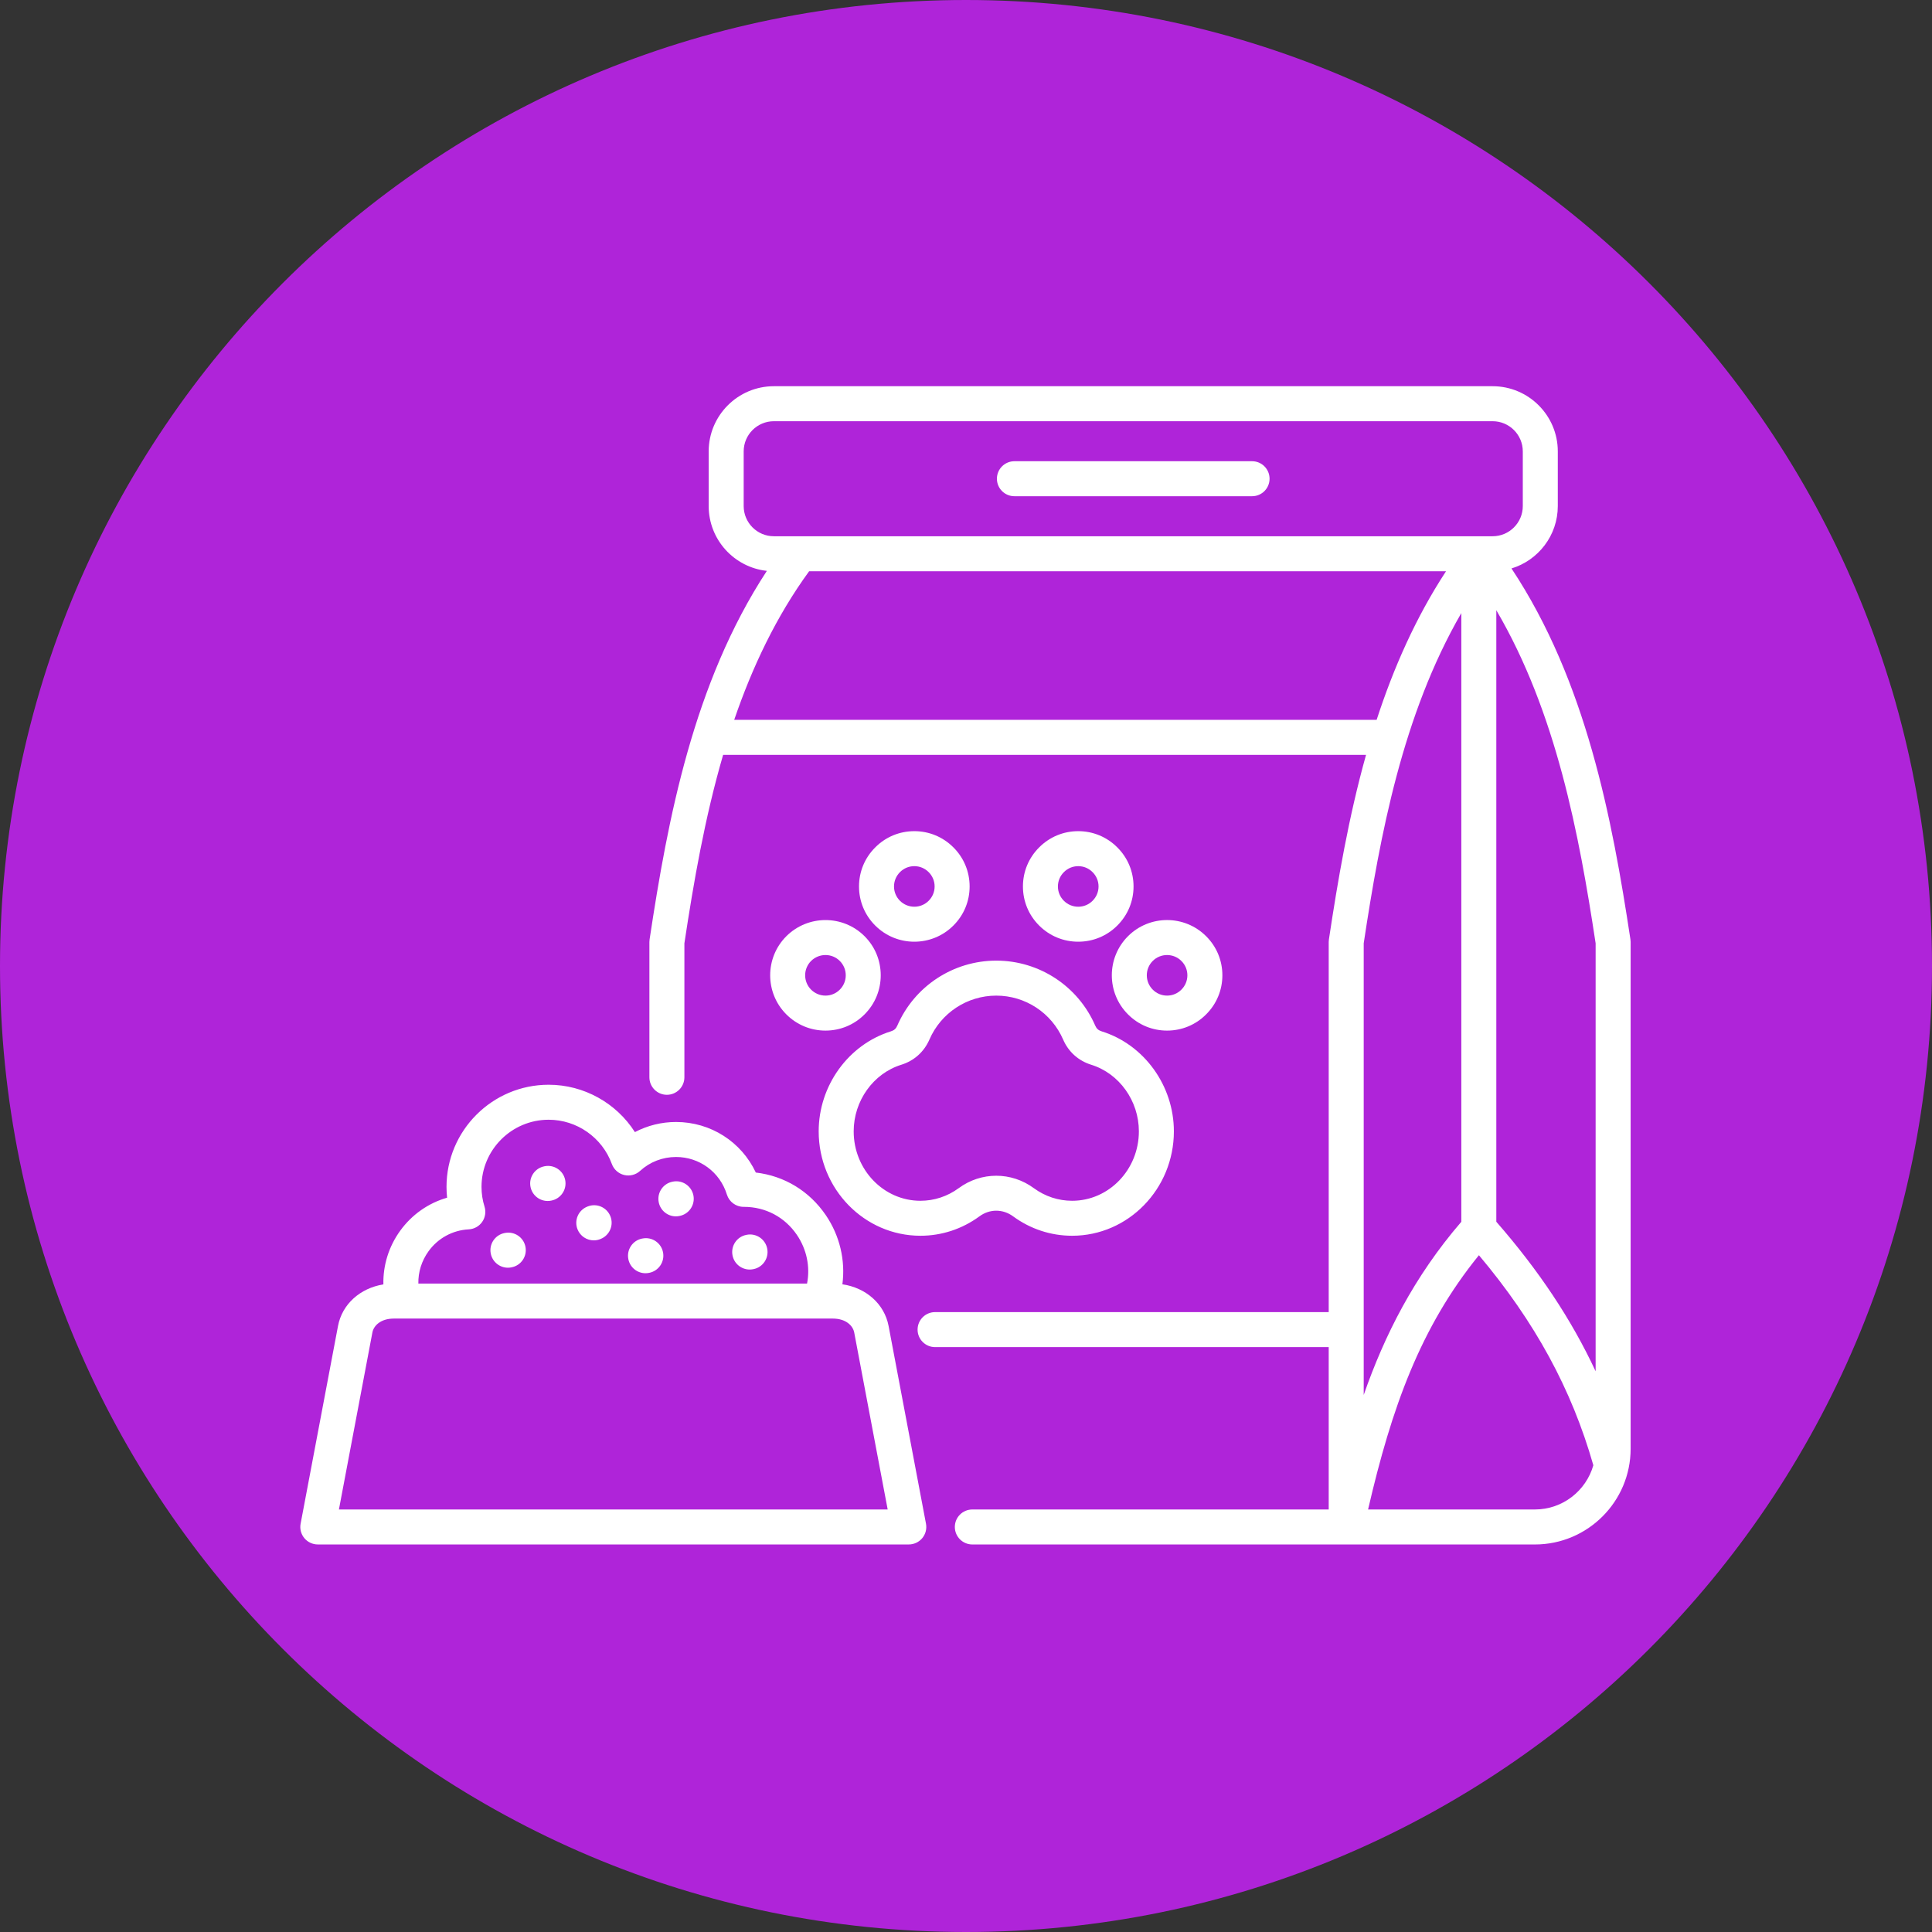
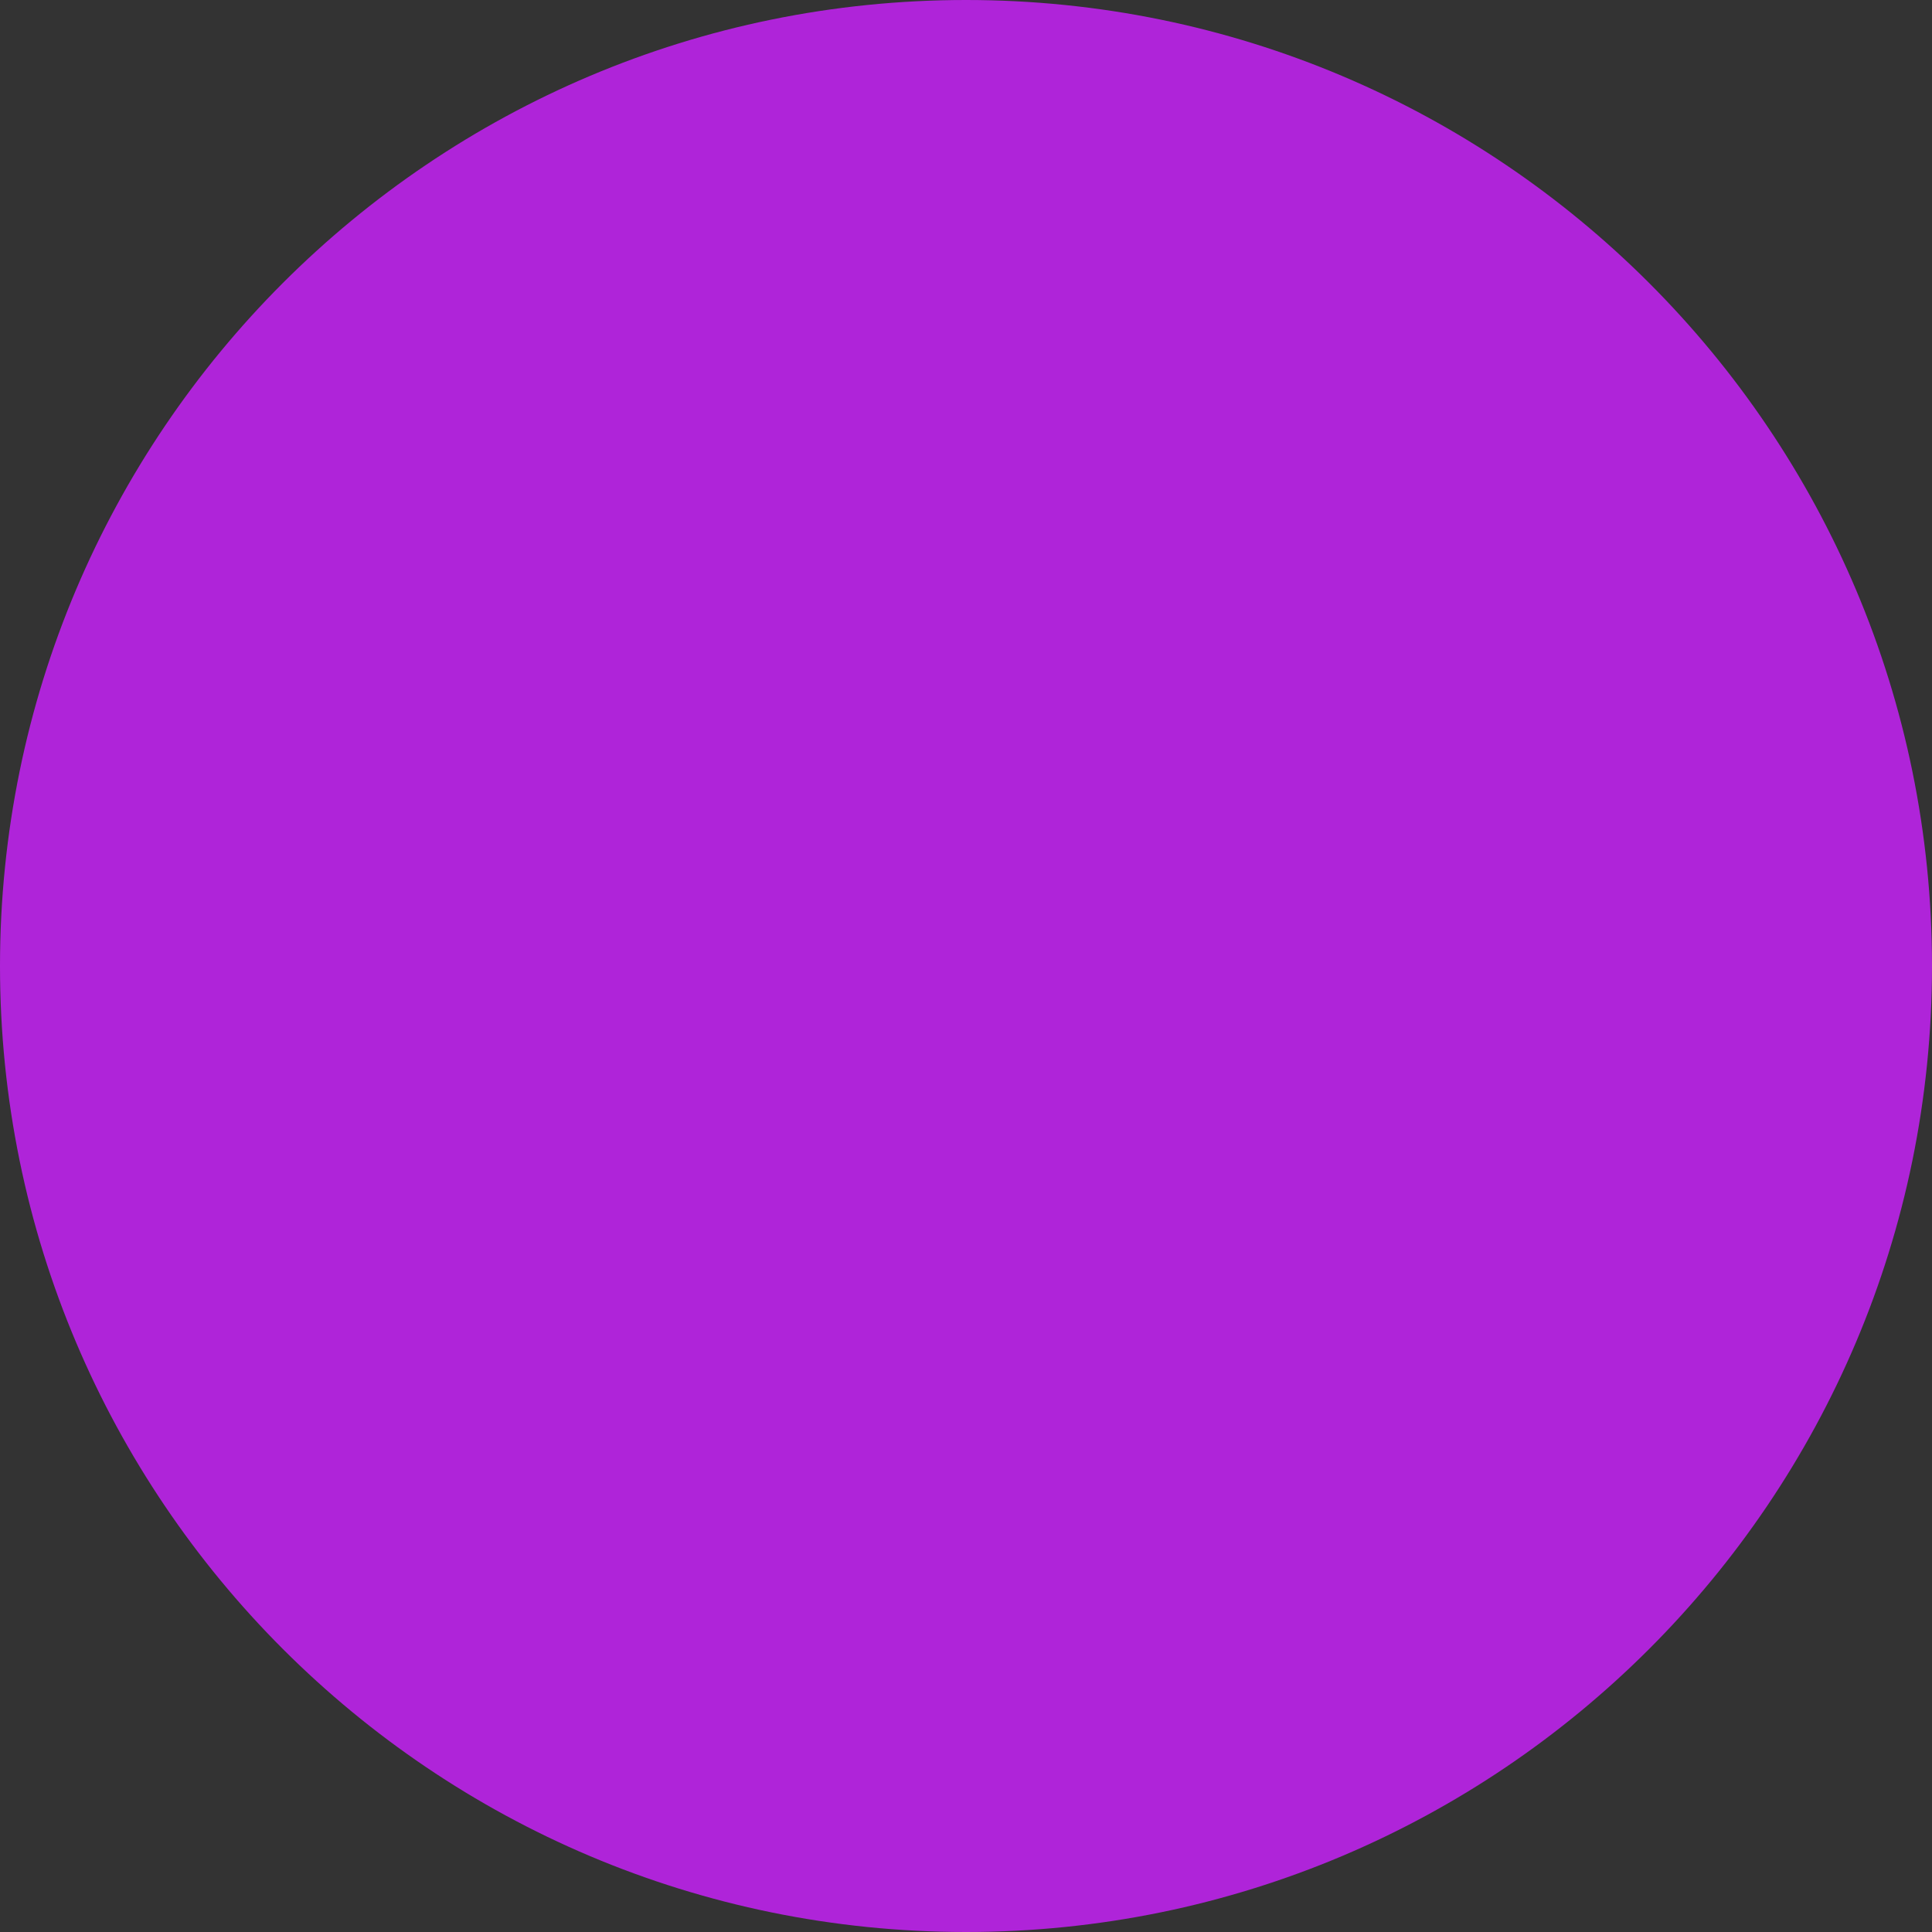
<svg xmlns="http://www.w3.org/2000/svg" width="500" zoomAndPan="magnify" viewBox="0 0 375 375" height="500" preserveAspectRatio="xMidYMid meet" version="1.2">
  <rect x="0" y="0" width="375" height="375" fill="#333333" stroke="none" />
  <defs>
    <clipPath id="731053b4c8">
      <path d="M 187.5 0 C 83.945 0 0 83.945 0 187.5 C 0 291.055 83.945 375 187.5 375 C 291.055 375 375 291.055 375 187.5 C 375 83.945 291.055 0 187.5 0 Z M 187.5 0 " />
    </clipPath>
    <clipPath id="4207a90ee2">
      <path d="M 58.137 74.848 L 316.887 74.848 L 316.887 299.848 L 58.137 299.848 Z M 58.137 74.848 " />
    </clipPath>
  </defs>
  <g id="1c23d393b3">
    <g clip-rule="nonzero" clip-path="url(#731053b4c8)">
      <rect x="0" width="375" y="0" height="375" style="fill:#af24d9;fill-opacity:1;stroke:none;" />
    </g>
    <g clip-rule="nonzero" clip-path="url(#4207a90ee2)">
-       <path style=" stroke:none;fill-rule:nonzero;fill:#ffffff;fill-opacity:1;" d="M 316.465 182.332 C 312.898 158.809 307.863 132.184 293.379 110.336 C 298.574 108.762 302.367 103.93 302.367 98.227 L 302.367 87.613 C 302.367 80.641 296.691 74.965 289.719 74.965 L 150.203 74.965 C 143.23 74.965 137.555 80.641 137.555 87.613 L 137.555 98.227 C 137.555 104.746 142.508 110.125 148.848 110.805 C 134.59 132.578 129.609 158.984 126.086 182.336 C 126.059 182.504 126.047 182.672 126.047 182.84 L 126.047 209.102 C 126.047 210.977 127.566 212.5 129.441 212.5 C 131.316 212.5 132.84 210.977 132.84 209.102 L 132.84 183.098 C 134.621 171.32 136.785 158.762 140.359 146.516 L 265.148 146.516 C 261.77 158.586 259.676 170.832 257.941 182.336 C 257.914 182.5 257.902 182.672 257.902 182.84 L 257.902 254.68 L 181.496 254.68 C 179.621 254.68 178.102 256.203 178.102 258.078 C 178.102 259.953 179.621 261.473 181.496 261.473 L 257.902 261.473 L 257.902 292.988 L 188.73 292.988 C 186.855 292.988 185.332 294.508 185.332 296.383 C 185.332 298.258 186.855 299.781 188.73 299.781 L 297.926 299.781 C 308.168 299.781 316.504 291.445 316.504 281.203 L 316.504 182.84 C 316.504 182.672 316.488 182.5 316.465 182.332 Z M 144.348 98.227 L 144.348 87.613 C 144.348 84.383 146.973 81.758 150.203 81.758 L 289.719 81.758 C 292.949 81.758 295.574 84.383 295.574 87.613 L 295.574 98.227 C 295.574 101.457 292.949 104.086 289.719 104.086 L 150.203 104.086 C 146.973 104.086 144.348 101.457 144.348 98.227 Z M 142.508 139.723 C 146 129.516 150.641 119.68 157.051 110.879 L 280.672 110.879 C 274.777 119.887 270.473 129.684 267.203 139.723 Z M 264.695 183.098 C 267.863 162.156 272.234 138.73 283.641 119 L 283.641 237.152 C 274.438 247.824 268.711 259.234 264.695 270.758 Z M 297.926 292.988 L 265.543 292.988 C 270.117 273.219 275.688 257.633 287.059 243.637 C 297.965 256.602 305.066 269.668 309.266 284.406 C 307.863 289.352 303.312 292.988 297.926 292.988 Z M 309.711 266.164 C 305.012 256.09 298.688 246.602 290.434 237.141 L 290.434 118.445 C 302.062 138.266 306.5 161.945 309.711 183.098 Z M 174.16 199.086 C 173.91 199.664 173.543 199.992 172.926 200.18 C 164.672 202.746 158.906 210.73 158.906 219.594 C 158.906 230.77 167.766 239.859 178.652 239.859 C 182.781 239.859 186.738 238.559 190.113 236.09 C 192.094 234.629 194.656 234.629 196.652 236.098 C 200.016 238.559 203.973 239.859 208.102 239.859 C 218.988 239.859 227.848 230.77 227.848 219.594 C 227.848 210.73 222.082 202.746 213.824 200.18 C 213.211 199.992 212.844 199.664 212.594 199.094 C 209.273 191.418 201.73 186.457 193.379 186.457 C 185.023 186.457 177.48 191.418 174.16 199.086 Z M 206.363 201.797 C 207.395 204.172 209.332 205.898 211.809 206.668 C 217.254 208.359 221.055 213.676 221.055 219.594 C 221.055 227.023 215.242 233.07 208.102 233.07 C 205.426 233.07 202.852 232.223 200.672 230.625 C 198.488 229.016 195.93 228.211 193.375 228.211 C 190.82 228.211 188.266 229.012 186.09 230.617 C 183.898 232.223 181.328 233.07 178.652 233.07 C 171.508 233.07 165.699 227.023 165.699 219.594 C 165.699 213.676 169.5 208.359 174.941 206.668 C 177.422 205.898 179.355 204.168 180.395 201.789 C 182.637 196.602 187.734 193.25 193.375 193.25 C 199.02 193.25 204.117 196.602 206.363 201.797 Z M 152.629 181.719 C 148.445 185.902 148.445 192.707 152.629 196.891 C 154.66 198.922 157.355 200.039 160.227 200.039 C 160.23 200.039 160.234 200.039 160.238 200.039 C 163.105 200.035 165.797 198.914 167.812 196.891 C 169.836 194.863 170.949 192.172 170.949 189.305 C 170.949 186.438 169.836 183.742 167.812 181.719 C 163.637 177.543 156.828 177.539 152.629 181.719 Z M 163.008 186.523 C 163.75 187.266 164.16 188.25 164.16 189.305 C 164.16 190.355 163.75 191.344 163.004 192.09 C 162.262 192.836 161.277 193.246 160.23 193.246 L 160.227 193.246 C 159.172 193.246 158.18 192.832 157.43 192.086 C 155.898 190.551 155.898 188.055 157.426 186.527 C 158.199 185.758 159.215 185.371 160.227 185.371 C 161.234 185.371 162.242 185.754 163.008 186.523 Z M 177.469 161.328 C 174.598 161.328 171.902 162.449 169.891 164.473 C 167.855 166.496 166.734 169.191 166.734 172.062 C 166.734 174.934 167.855 177.629 169.883 179.648 C 171.977 181.738 174.723 182.785 177.469 182.785 C 180.215 182.785 182.961 181.738 185.047 179.652 C 187.082 177.629 188.203 174.934 188.203 172.062 C 188.203 169.195 187.086 166.5 185.055 164.477 C 183.027 162.445 180.336 161.328 177.469 161.328 Z M 180.25 174.844 C 178.719 176.379 176.223 176.379 174.68 174.84 C 173.938 174.098 173.527 173.109 173.527 172.062 C 173.527 171.012 173.938 170.027 174.691 169.273 C 175.434 168.531 176.418 168.121 177.469 168.121 C 178.52 168.121 179.504 168.531 180.246 169.273 C 180.25 169.277 180.254 169.281 180.258 169.285 C 181 170.027 181.41 171.012 181.41 172.062 C 181.41 173.113 181 174.098 180.25 174.844 Z M 218.938 196.883 C 220.961 198.918 223.656 200.039 226.527 200.039 C 229.395 200.039 232.094 198.918 234.105 196.895 C 236.141 194.867 237.262 192.172 237.262 189.305 C 237.262 186.434 236.141 183.738 234.109 181.719 C 229.93 177.539 223.125 177.535 218.941 181.719 C 214.758 185.902 214.758 192.707 218.938 196.883 Z M 223.742 186.523 C 225.277 184.988 227.777 184.988 229.312 186.527 C 230.059 187.27 230.469 188.254 230.469 189.305 C 230.469 190.352 230.059 191.34 229.305 192.094 C 228.562 192.836 227.578 193.246 226.527 193.246 C 225.477 193.246 224.492 192.836 223.746 192.086 C 222.211 190.551 222.211 188.055 223.742 186.523 Z M 209.285 161.328 C 206.418 161.328 203.727 162.445 201.703 164.477 C 199.668 166.5 198.551 169.195 198.551 172.062 C 198.551 174.934 199.672 177.629 201.699 179.648 C 203.723 181.672 206.418 182.785 209.285 182.785 C 212.152 182.785 214.844 181.672 216.863 179.652 C 218.898 177.629 220.02 174.934 220.02 172.062 C 220.02 169.191 218.898 166.496 216.875 164.484 C 214.852 162.449 212.152 161.328 209.285 161.328 Z M 212.066 174.844 C 211.324 175.586 210.336 175.996 209.285 175.996 C 208.23 175.996 207.242 175.586 206.496 174.84 C 205.75 174.098 205.34 173.109 205.34 172.062 C 205.34 171.012 205.75 170.027 206.496 169.285 C 206.5 169.281 206.504 169.277 206.508 169.273 C 207.25 168.531 208.234 168.121 209.285 168.121 C 210.332 168.121 211.32 168.531 212.07 169.285 C 212.816 170.027 213.227 171.012 213.227 172.062 C 213.227 173.113 212.816 174.098 212.066 174.844 Z M 193.5 92.922 C 193.5 91.043 195.02 89.523 196.898 89.523 L 243.023 89.523 C 244.902 89.523 246.422 91.043 246.422 92.922 C 246.422 94.797 244.902 96.316 243.023 96.316 L 196.898 96.316 C 195.02 96.316 193.5 94.797 193.5 92.922 Z M 172.473 257.363 C 171.66 253.086 168.09 249.953 163.508 249.281 C 164.117 244.645 163.012 239.867 160.293 235.867 C 157.094 231.168 152.23 228.23 146.703 227.59 C 143.91 221.637 137.953 217.777 131.215 217.777 C 128.402 217.777 125.672 218.461 123.234 219.742 C 119.645 214.113 113.348 210.547 106.496 210.547 C 95.562 210.547 86.668 219.441 86.668 230.371 C 86.668 231.078 86.707 231.777 86.781 232.473 C 83.145 233.516 79.941 235.75 77.668 238.898 C 75.441 241.98 74.332 245.625 74.414 249.301 C 69.91 250.023 66.41 253.137 65.609 257.363 L 58.348 295.754 C 58.16 296.746 58.426 297.773 59.07 298.551 C 59.715 299.328 60.676 299.777 61.688 299.777 L 176.398 299.777 C 177.406 299.777 178.367 299.328 179.012 298.551 C 179.656 297.773 179.922 296.746 179.734 295.754 Z M 83.176 242.871 C 85.012 240.328 87.855 238.777 90.98 238.617 C 92.031 238.562 92.996 238.027 93.594 237.164 C 94.195 236.301 94.359 235.207 94.047 234.207 C 93.656 232.973 93.461 231.684 93.461 230.371 C 93.461 223.188 99.305 217.34 106.492 217.34 C 111.961 217.34 116.887 220.789 118.758 225.926 C 119.145 226.988 120.039 227.793 121.141 228.062 C 122.238 228.332 123.402 228.035 124.242 227.27 C 126.141 225.527 128.617 224.57 131.215 224.57 C 135.773 224.57 139.742 227.5 141.086 231.855 C 141.527 233.277 142.844 234.25 144.332 234.25 L 144.402 234.25 C 148.582 234.25 152.324 236.23 154.676 239.688 C 156.594 242.508 157.281 245.914 156.648 249.141 L 81.203 249.141 C 81.156 246.93 81.832 244.734 83.176 242.871 Z M 65.785 292.988 L 72.281 258.629 C 72.535 257.289 73.922 255.934 76.438 255.934 L 161.645 255.934 C 164.16 255.934 165.543 257.289 165.801 258.629 L 172.297 292.988 Z M 109.703 229.039 C 110.066 230.879 108.871 232.664 107.031 233.031 L 106.965 233.043 C 106.738 233.09 106.516 233.109 106.297 233.109 C 104.711 233.109 103.293 231.992 102.973 230.375 C 102.605 228.535 103.801 226.746 105.641 226.383 L 105.711 226.367 C 107.551 226.004 109.336 227.199 109.703 229.039 Z M 101.988 241.988 C 102.355 243.828 101.16 245.617 99.32 245.98 L 99.25 245.996 C 99.027 246.039 98.805 246.062 98.586 246.062 C 96.996 246.062 95.578 244.941 95.258 243.324 C 94.891 241.484 96.086 239.699 97.926 239.332 L 97.996 239.32 C 99.84 238.953 101.625 240.152 101.988 241.988 Z M 134.59 232.02 C 134.953 233.859 133.758 235.648 131.918 236.012 L 131.852 236.027 C 131.625 236.07 131.402 236.094 131.184 236.094 C 129.598 236.094 128.18 234.973 127.859 233.359 C 127.492 231.52 128.688 229.73 130.527 229.367 L 130.598 229.352 C 132.438 228.984 134.223 230.184 134.59 232.02 Z M 148.914 242.348 C 149.281 244.188 148.086 245.977 146.246 246.34 L 146.176 246.352 C 145.953 246.398 145.73 246.418 145.512 246.418 C 143.926 246.418 142.504 245.301 142.184 243.684 C 141.816 241.844 143.012 240.055 144.852 239.691 L 144.922 239.676 C 146.762 239.309 148.551 240.508 148.914 242.348 Z M 118.477 236.078 C 119.172 237.82 118.316 239.793 116.574 240.484 L 116.508 240.512 C 116.094 240.676 115.672 240.754 115.254 240.754 C 113.902 240.754 112.625 239.941 112.098 238.613 C 111.402 236.867 112.254 234.895 114 234.203 L 114.066 234.176 C 115.809 233.48 117.785 234.332 118.477 236.078 Z M 128.691 243.062 C 129.055 244.902 127.859 246.688 126.02 247.055 L 125.953 247.066 C 125.727 247.113 125.504 247.133 125.285 247.133 C 123.699 247.133 122.281 246.016 121.961 244.398 C 121.594 242.559 122.789 240.77 124.629 240.406 L 124.699 240.395 C 126.539 240.027 128.324 241.223 128.691 243.062 Z M 128.691 243.062 " />
-     </g>
+       </g>
  </g>
</svg>